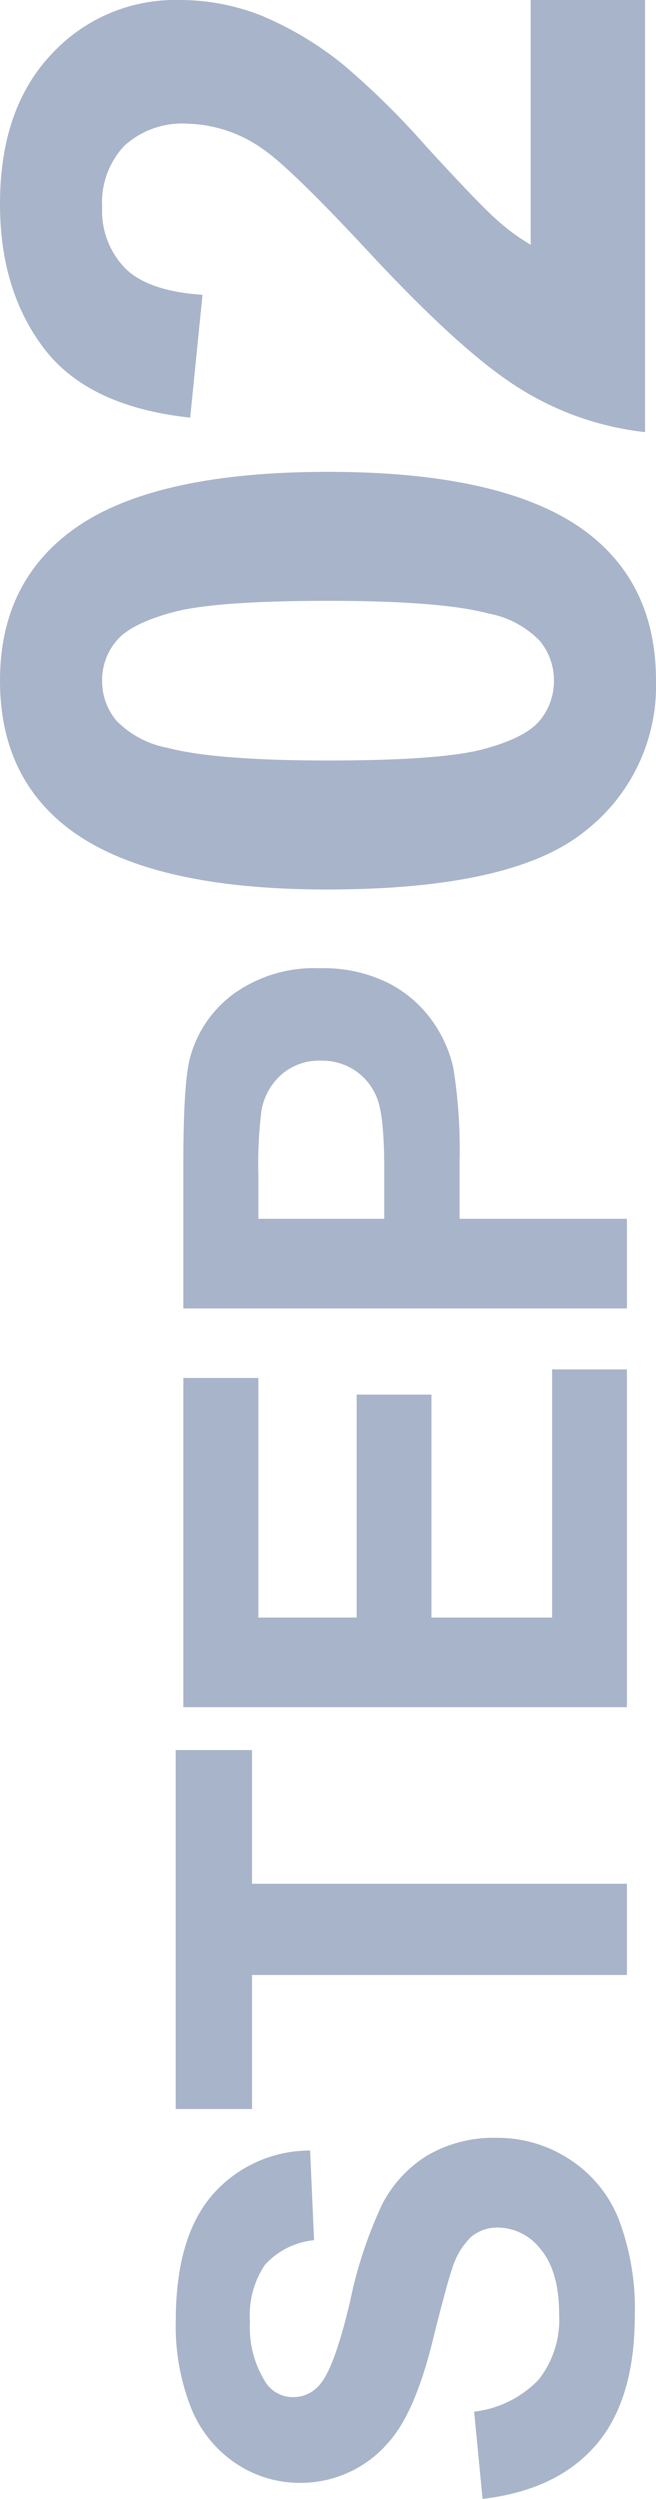
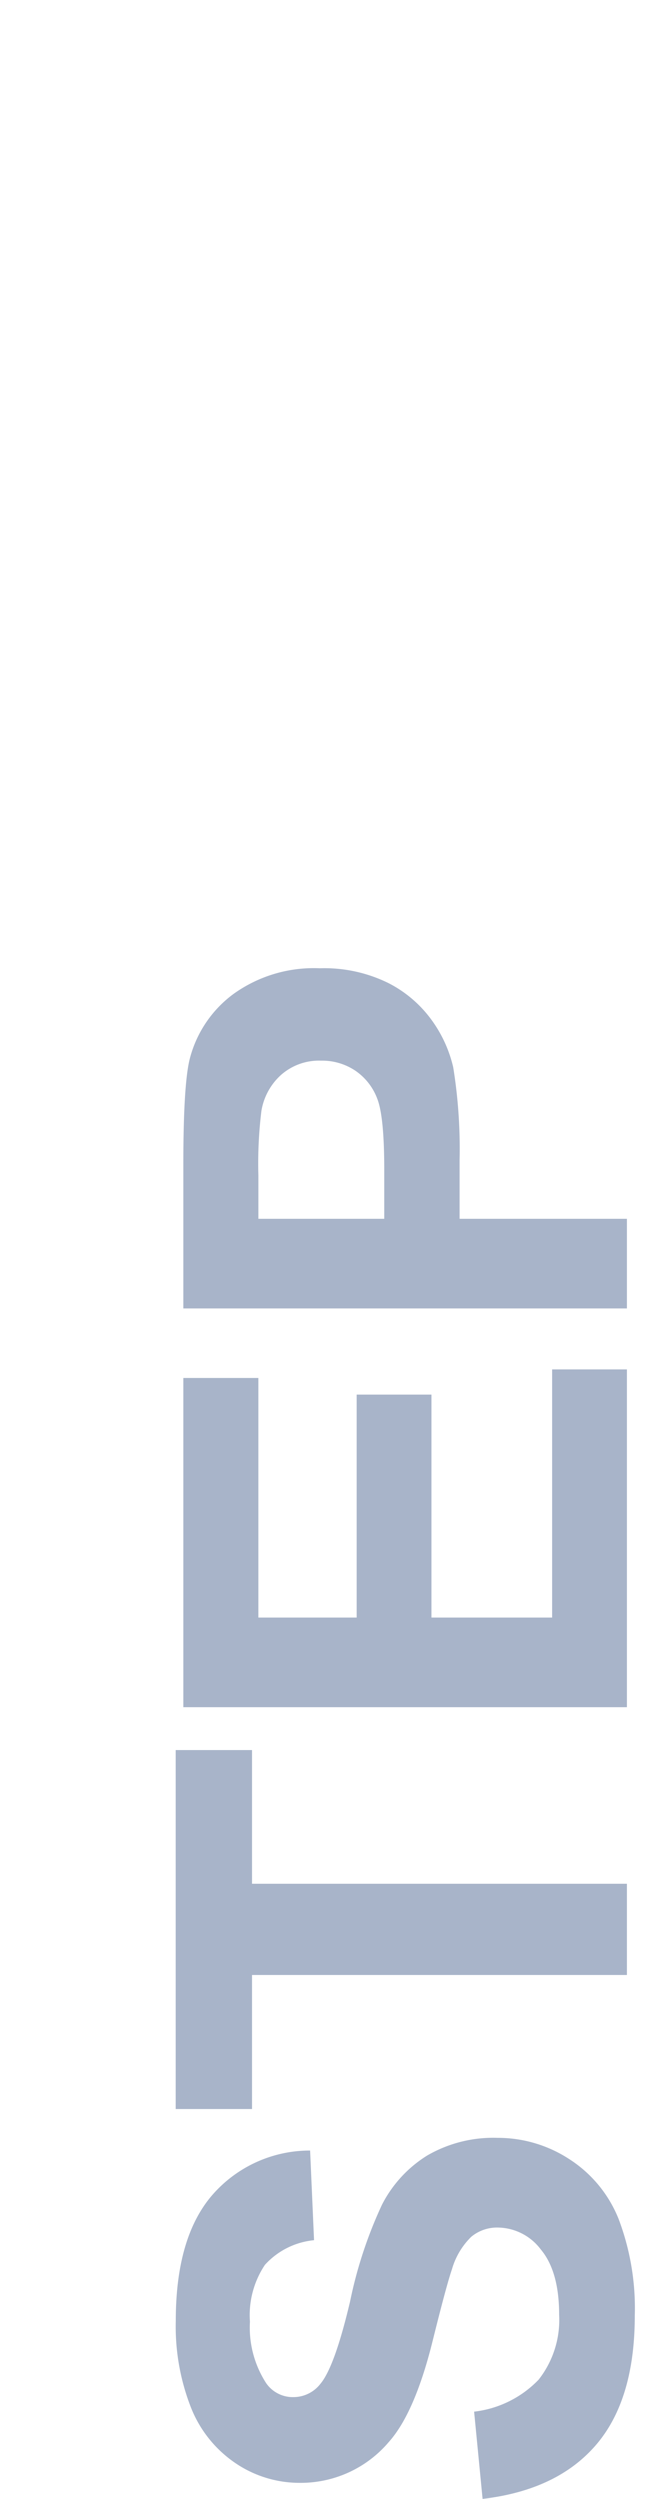
<svg xmlns="http://www.w3.org/2000/svg" width="61.4" height="233.633" viewBox="0 0 61.4 233.633">
  <g id="step02" transform="translate(-3714.625 -5656.311)">
    <path id="パス_4668" data-name="パス 4668" d="M2.1-13.509l8.156-.793A9.95,9.95,0,0,0,13.24-8.27a9.034,9.034,0,0,0,6.075,1.926q4.05,0,6.1-1.713a5.1,5.1,0,0,0,2.053-4.007,3.779,3.779,0,0,0-.864-2.506,6.9,6.9,0,0,0-3.016-1.8q-1.473-.51-6.712-1.812-6.74-1.671-9.459-4.106A10.8,10.8,0,0,1,3.6-30.643a10.673,10.673,0,0,1,1.8-5.933,11.259,11.259,0,0,1,5.183-4.206,20.771,20.771,0,0,1,8.17-1.444q7.816,0,11.767,3.427a12.1,12.1,0,0,1,4.149,9.147l-8.383.368a7.119,7.119,0,0,0-2.308-4.6,8.451,8.451,0,0,0-5.31-1.4,9.578,9.578,0,0,0-5.721,1.5,3.025,3.025,0,0,0-1.331,2.577,3.189,3.189,0,0,0,1.246,2.521q1.586,1.331,7.7,2.775a40.651,40.651,0,0,1,9.048,2.988,11.661,11.661,0,0,1,4.588,4.22,12.342,12.342,0,0,1,1.657,6.613,12.227,12.227,0,0,1-1.982,6.684,11.881,11.881,0,0,1-5.607,4.63A23.515,23.515,0,0,1,19.229.736Q11.356.736,7.137-2.9T2.1-13.509Z" transform="translate(3773.303 5892.04) rotate(-90)" fill="#a8b4c9" />
    <path id="パス_4667" data-name="パス 4667" d="M13.8,0V-35.089H1.268v-7.145H34.83v7.145h-12.5V0Z" transform="translate(3773.303 5854.759) rotate(-90)" fill="#a8b4c9" />
    <path id="パス_4666" data-name="パス 4666" d="M4.22,0V-41.518H35v7.023H12.6v9.2H33.446v7H12.6V-7H35.8V0Z" transform="translate(3773.303 5820.142) rotate(-90)" fill="#a8b4c9" />
    <path id="パス_4665" data-name="パス 4665" d="M4.22,0V-41.518H17.672q7.646,0,9.969.623a10.886,10.886,0,0,1,5.976,4.064,12.888,12.888,0,0,1,2.407,8.085,13.546,13.546,0,0,1-1.388,6.429,11.384,11.384,0,0,1-3.526,4.092,12.15,12.15,0,0,1-4.347,1.968,47.851,47.851,0,0,1-8.694.595H12.6V0ZM12.6-34.494v11.781H17.19q4.956,0,6.627-.651a5.5,5.5,0,0,0,2.62-2.039,5.581,5.581,0,0,0,.949-3.229,5.363,5.363,0,0,0-1.331-3.738,5.8,5.8,0,0,0-3.37-1.841,40.293,40.293,0,0,0-6.032-.283Z" transform="translate(3773.303 5782.861) rotate(-90)" fill="#a8b4c9" />
-     <path id="パス_4664" data-name="パス 4664" d="M23.051-60.375q8.736,0,13.658,6.234,5.865,7.383,5.865,24.486,0,17.063-5.906,24.527Q31.787,1.025,23.051,1.025A17.208,17.208,0,0,1,8.9-5.722Q3.527-12.469,3.527-29.777q0-16.98,5.906-24.445Q14.314-60.375,23.051-60.375Zm0,9.557a5.758,5.758,0,0,0-3.732,1.333,8.949,8.949,0,0,0-2.543,4.778q-1.189,4.471-1.189,15.053t1.066,14.54q1.066,3.958,2.687,5.271a5.732,5.732,0,0,0,3.712,1.313,5.758,5.758,0,0,0,3.732-1.333,8.949,8.949,0,0,0,2.543-4.778q1.189-4.43,1.189-15.012t-1.066-14.54q-1.066-3.958-2.687-5.291A5.677,5.677,0,0,0,23.051-50.818ZM86.689-10.705V0h-40.4a27.824,27.824,0,0,1,3.938-11.5q3.281-5.435,12.961-14.417,7.793-7.26,9.557-9.844a12.68,12.68,0,0,0,2.379-7.055,8.02,8.02,0,0,0-2.071-5.927,7.732,7.732,0,0,0-5.722-2.071,7.678,7.678,0,0,0-5.742,2.174q-2.133,2.174-2.461,7.219L47.642-42.574q1.025-9.516,6.439-13.658t13.535-4.143q8.9,0,13.986,4.8a15.74,15.74,0,0,1,5.086,11.936,20.777,20.777,0,0,1-1.456,7.731,31.441,31.441,0,0,1-4.614,7.69,73.839,73.839,0,0,1-7.547,7.67q-5.455,5-6.911,6.645a19.9,19.9,0,0,0-2.358,3.2Z" transform="translate(3775 5743) rotate(-90)" fill="#a8b4c9" />
  </g>
</svg>